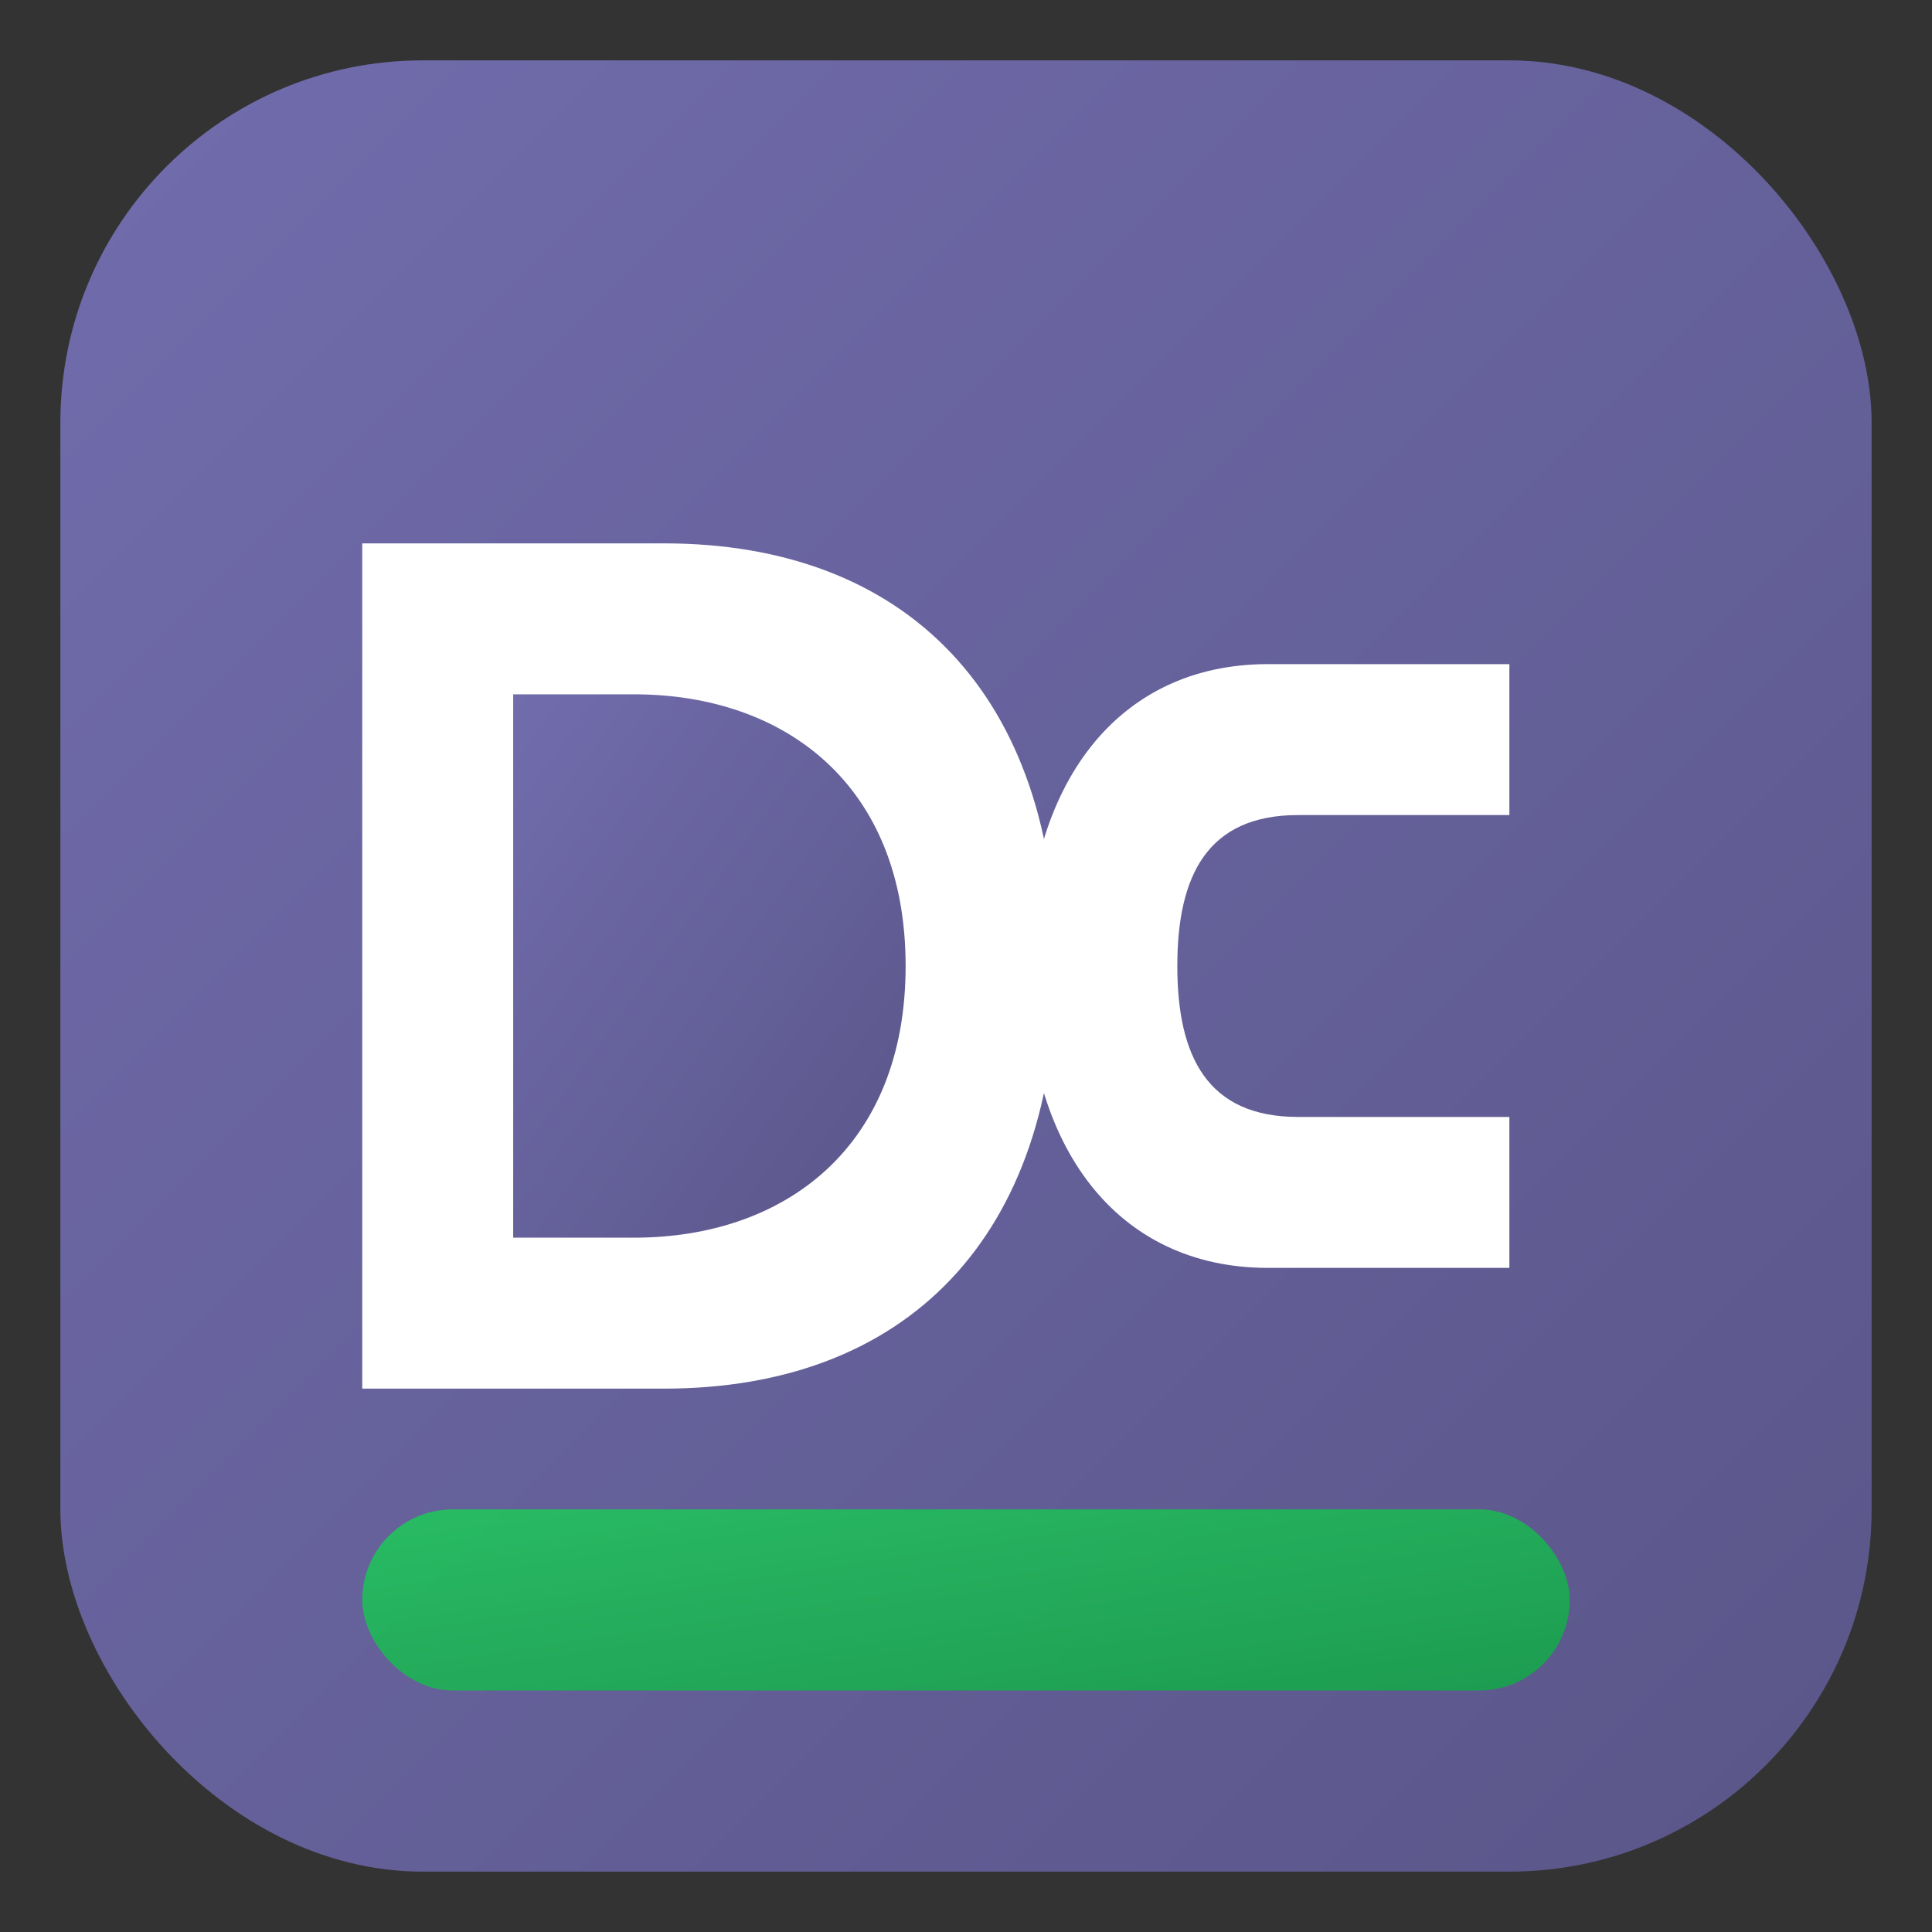
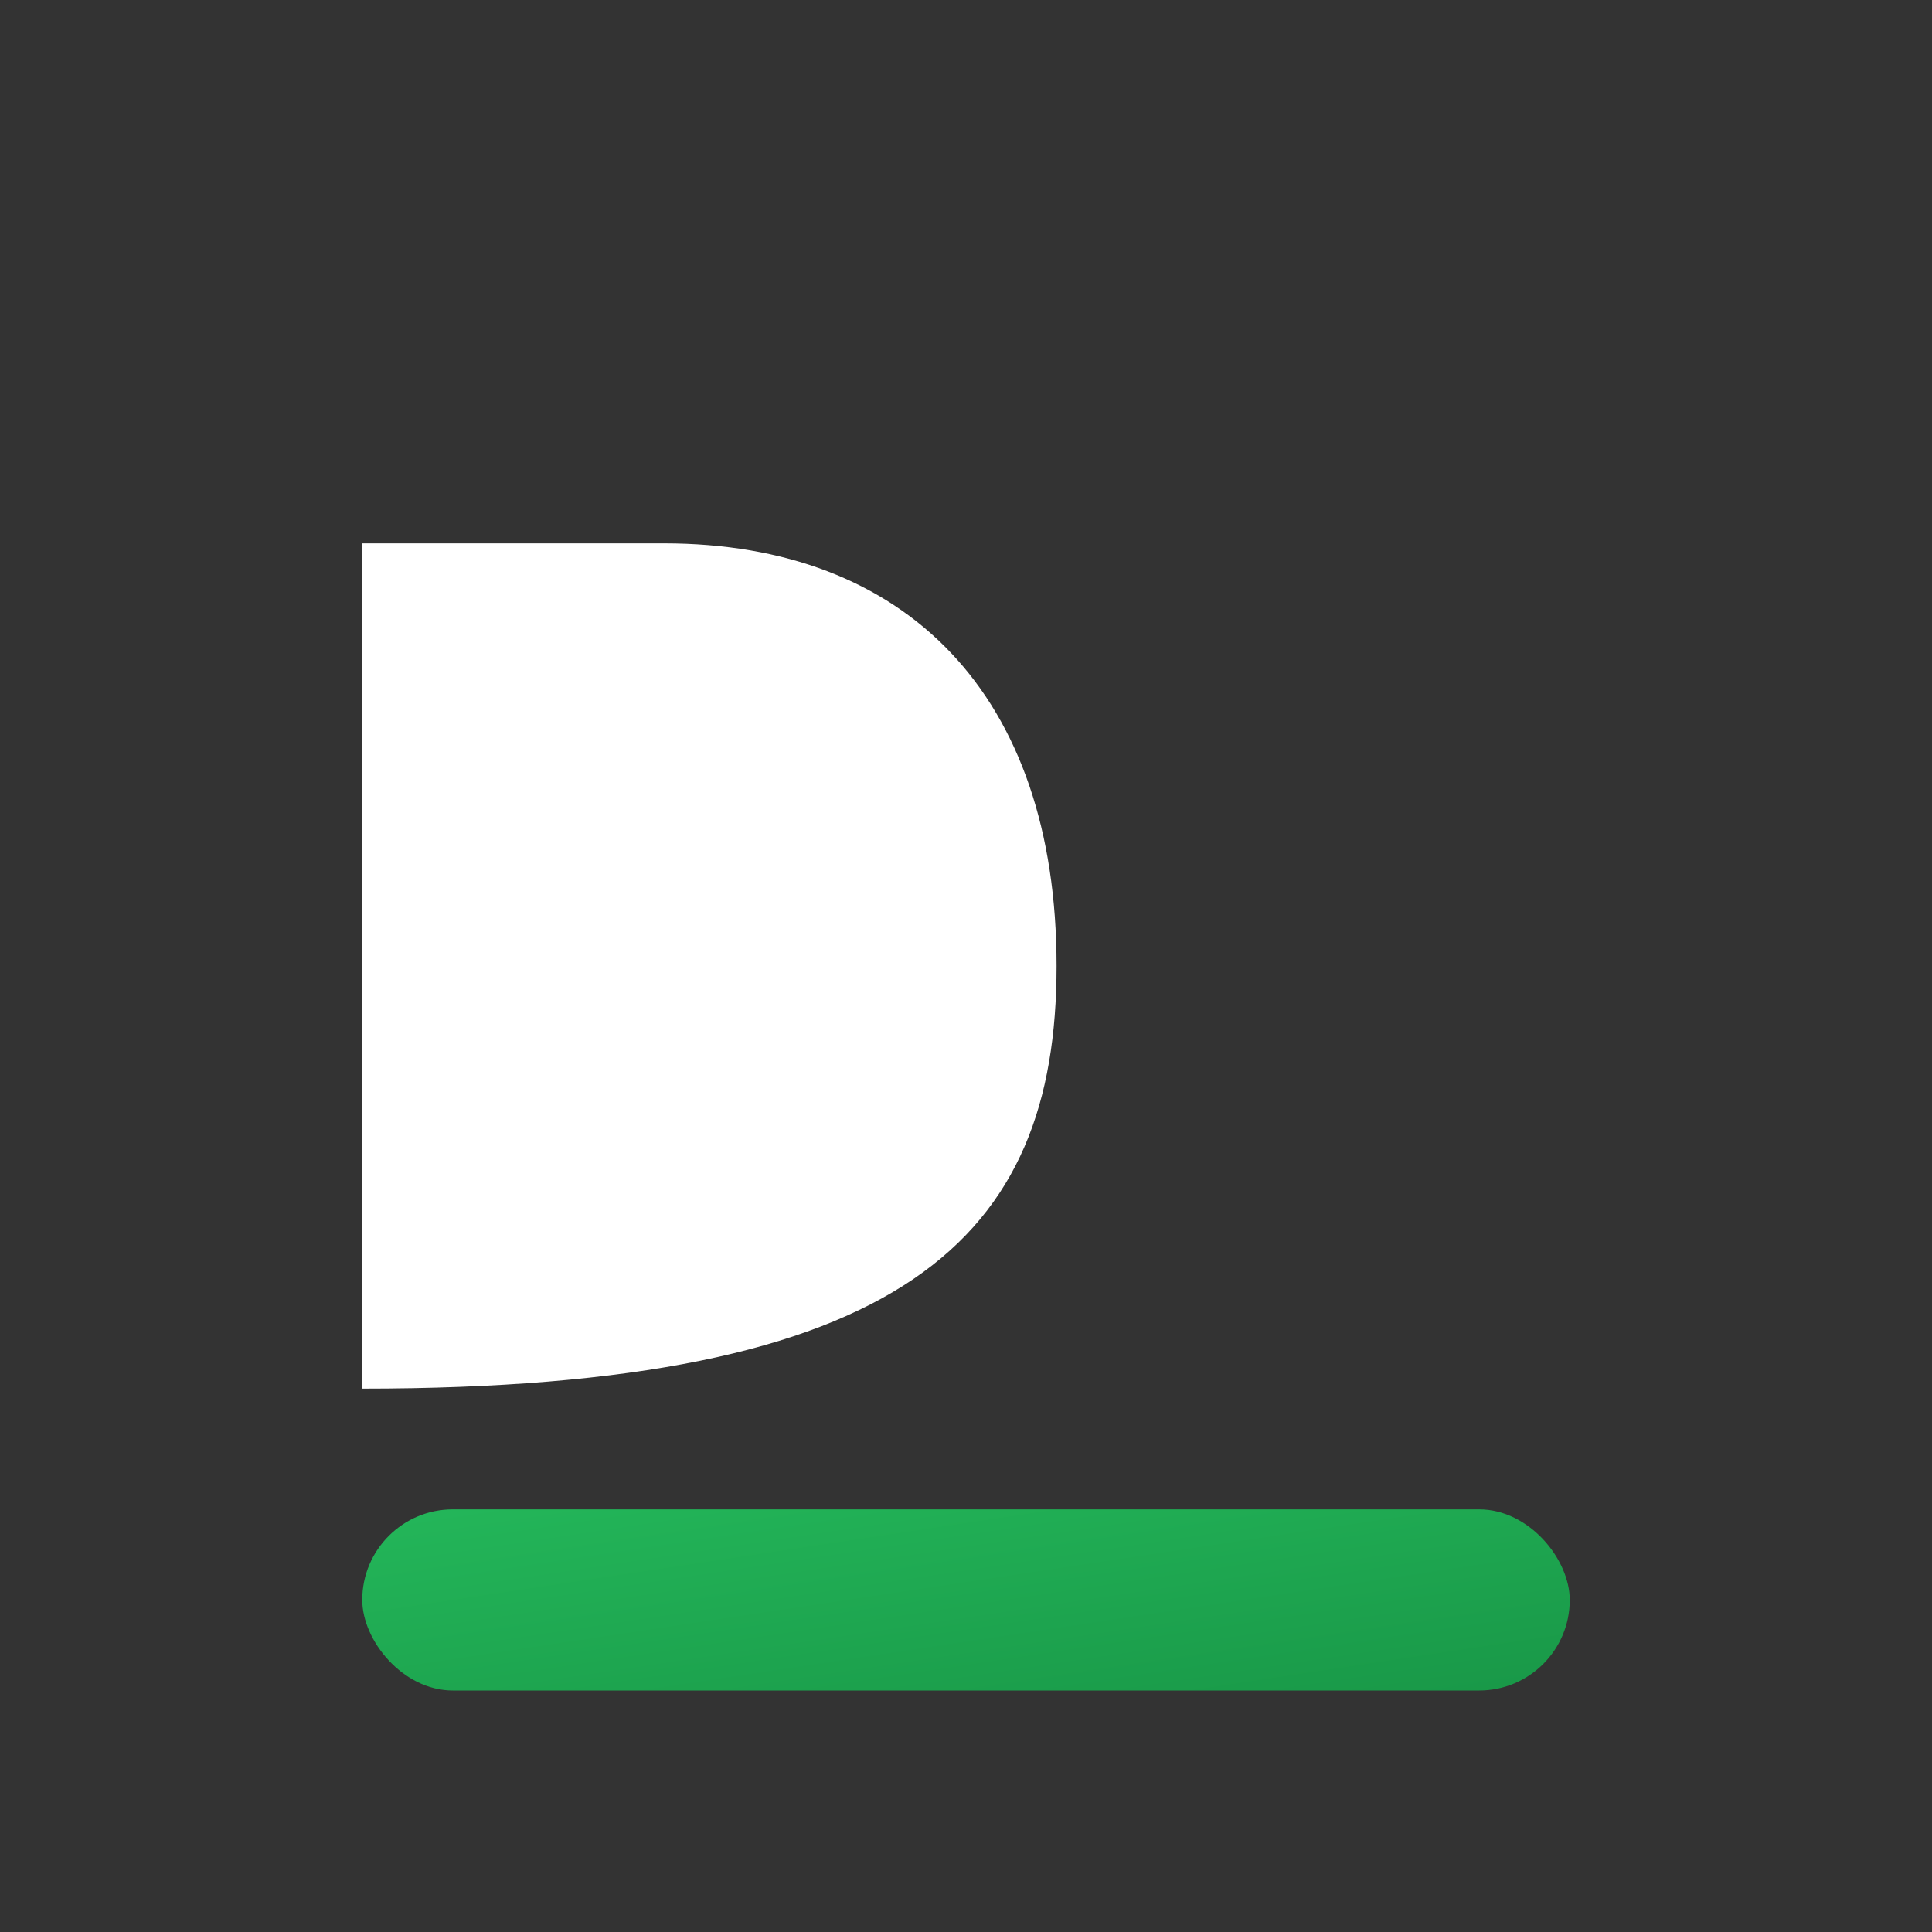
<svg xmlns="http://www.w3.org/2000/svg" viewBox="0 0 32 32">
  <rect x="0" y="0" width="32" height="32" fill="#333333" stroke="none" />
  <defs>
    <linearGradient id="bgGradient" x1="0%" y1="0%" x2="100%" y2="100%">
      <stop offset="0%" style="stop-color:#716cac;stop-opacity:1" />
      <stop offset="100%" style="stop-color:#5a5689;stop-opacity:1" />
    </linearGradient>
    <linearGradient id="accentGradient" x1="0%" y1="0%" x2="100%" y2="100%">
      <stop offset="0%" style="stop-color:#22c55e;stop-opacity:1" />
      <stop offset="100%" style="stop-color:#16a34a;stop-opacity:1" />
    </linearGradient>
  </defs>
-   <rect x="1" y="1" width="30" height="30" rx="6" ry="6" fill="url(#bgGradient)" />
-   <path d="M 6 9 L 6 23 L 11 23 C 15 23 17.5 20.5 17.5 16 C 17.5 11.5 15 9 11 9 Z" fill="white" opacity="1" />
-   <path d="M 8.5 11.5 L 8.5 20.5 L 10.5 20.5 C 13 20.5 15 19 15 16 C 15 13 13 11.5 10.5 11.5 Z" fill="url(#bgGradient)" />
-   <path d="M 21 11 C 18.5 11 17 13 17 16 C 17 19 18.5 21 21 21 L 25 21 L 25 18.5 L 21.5 18.5 C 20 18.5 19.5 17.5 19.5 16 C 19.5 14.5 20 13.5 21.5 13.5 L 25 13.5 L 25 11 Z" fill="white" opacity="1" />
+   <path d="M 6 9 L 6 23 C 15 23 17.5 20.5 17.5 16 C 17.5 11.5 15 9 11 9 Z" fill="white" opacity="1" />
  <rect x="6" y="25" width="20" height="3" rx="1.5" fill="url(#accentGradient)" opacity="0.9" />
</svg>